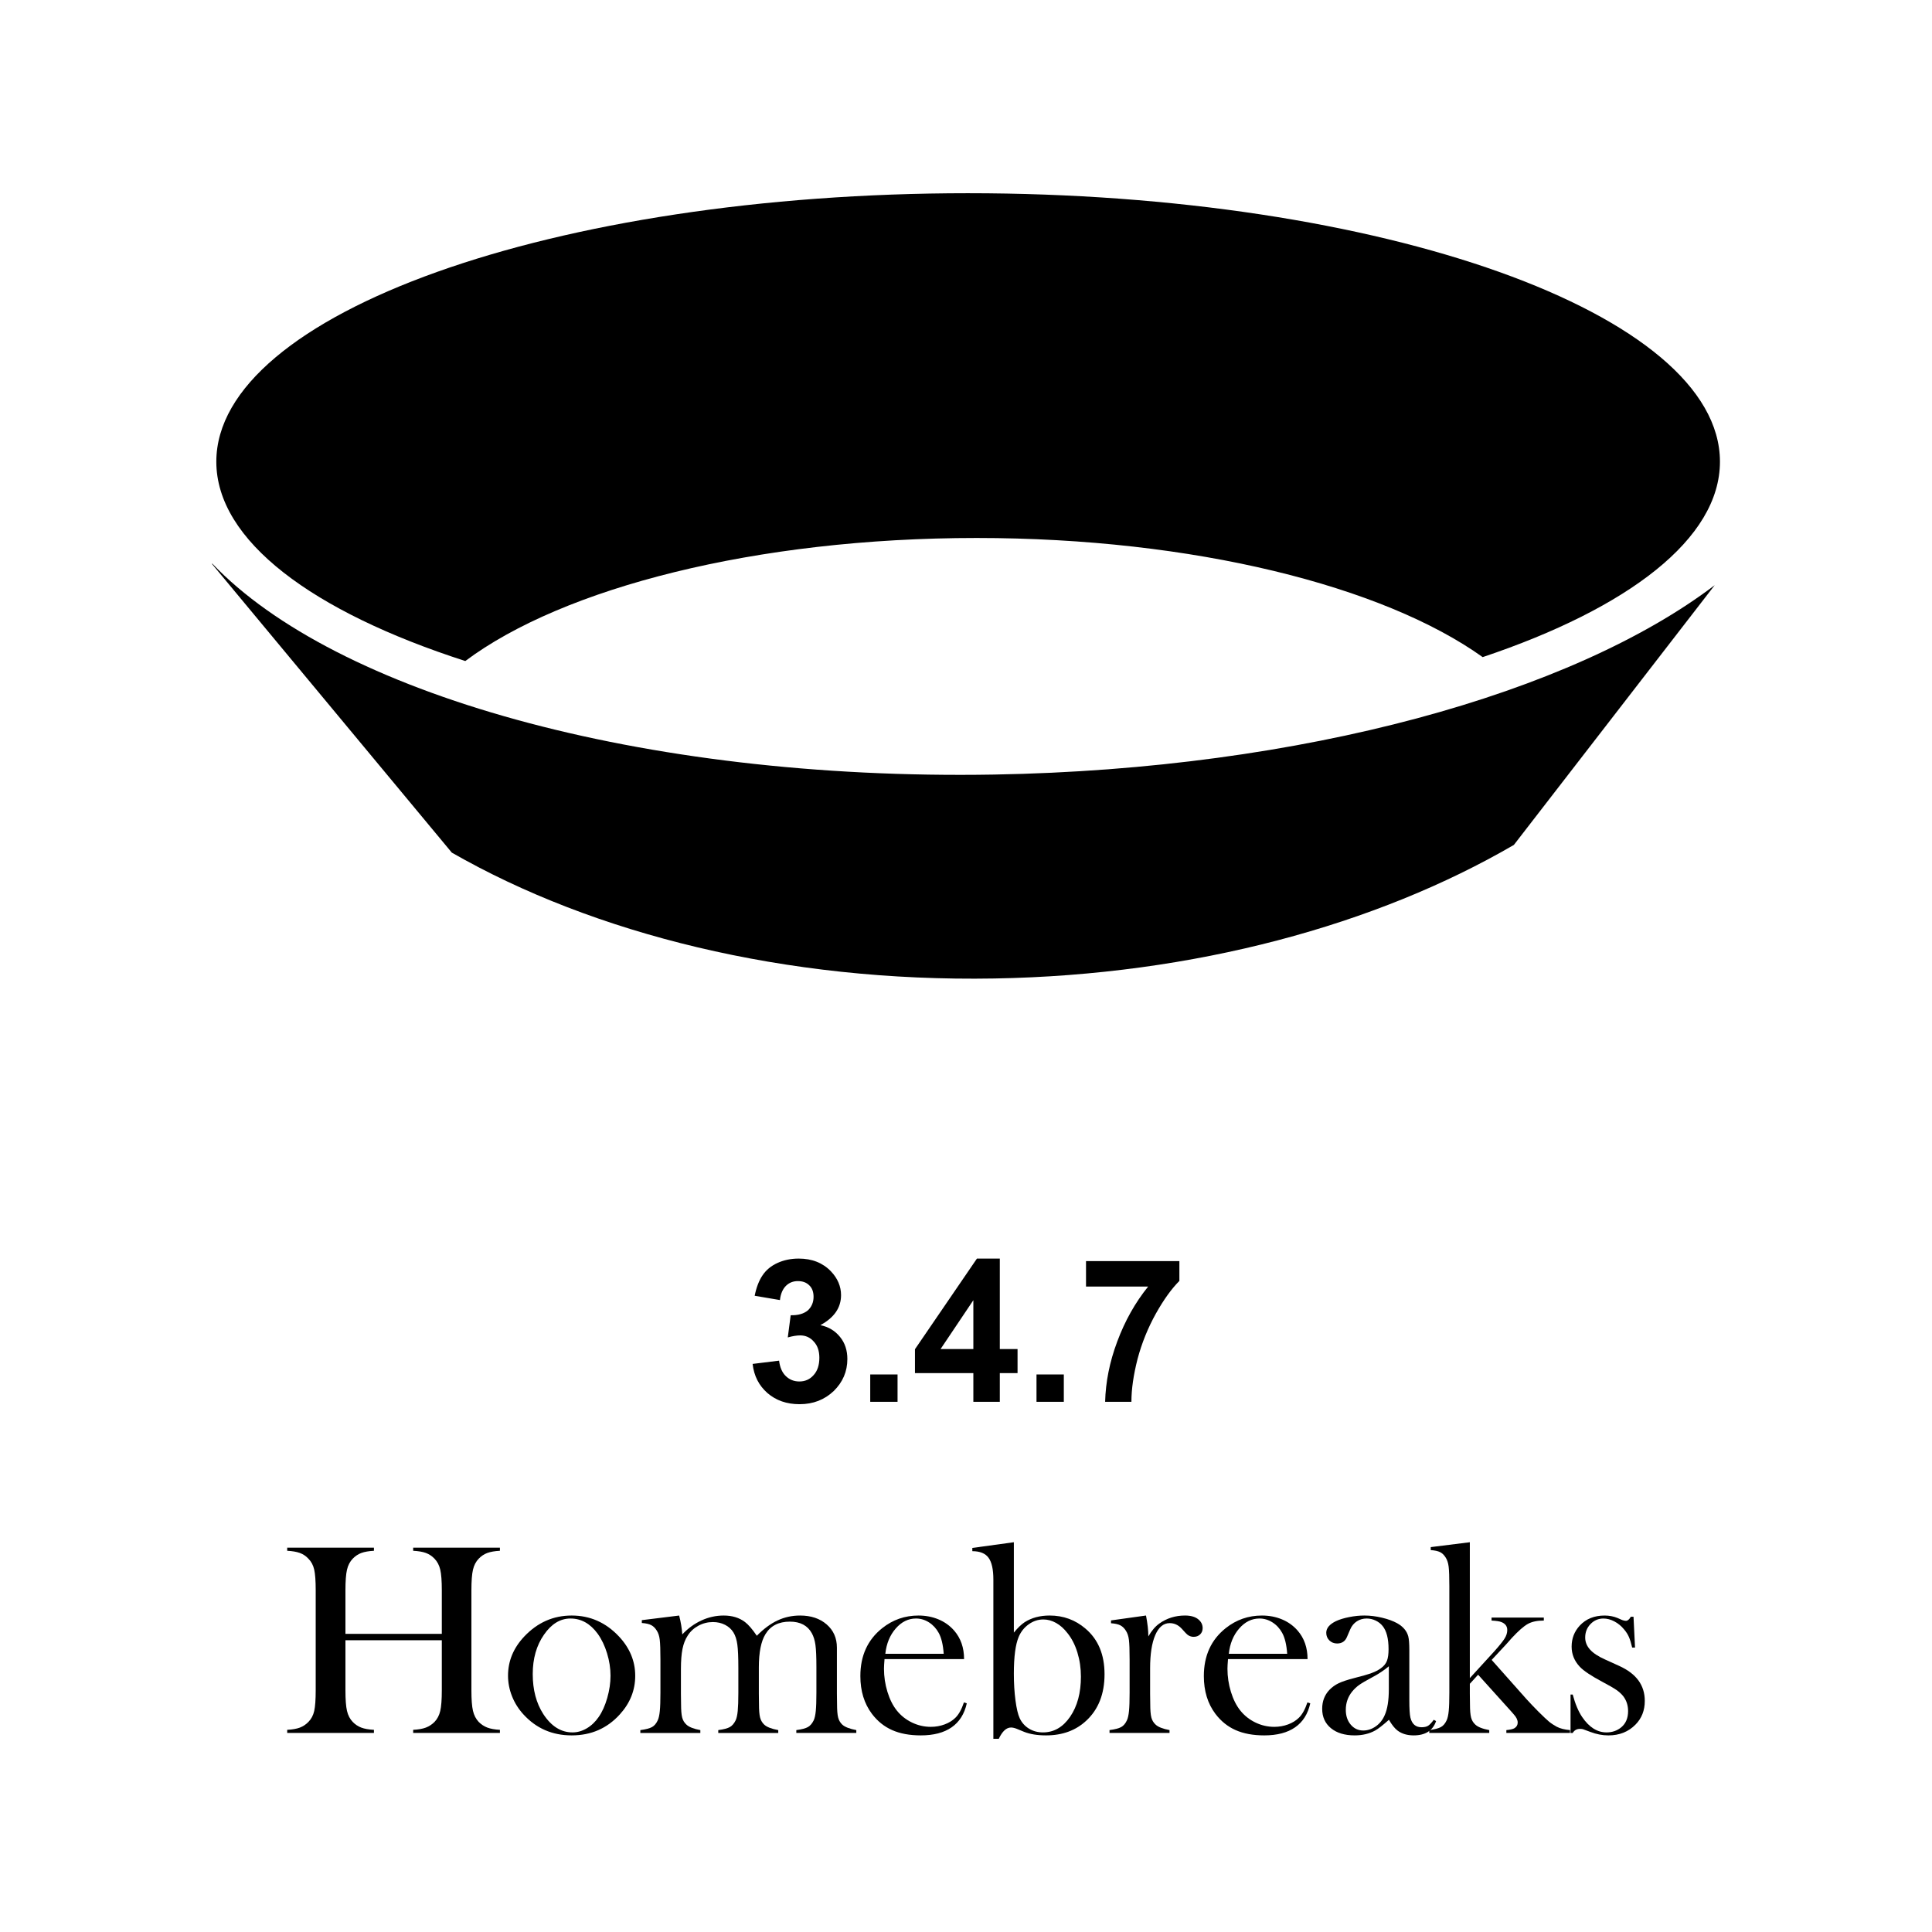
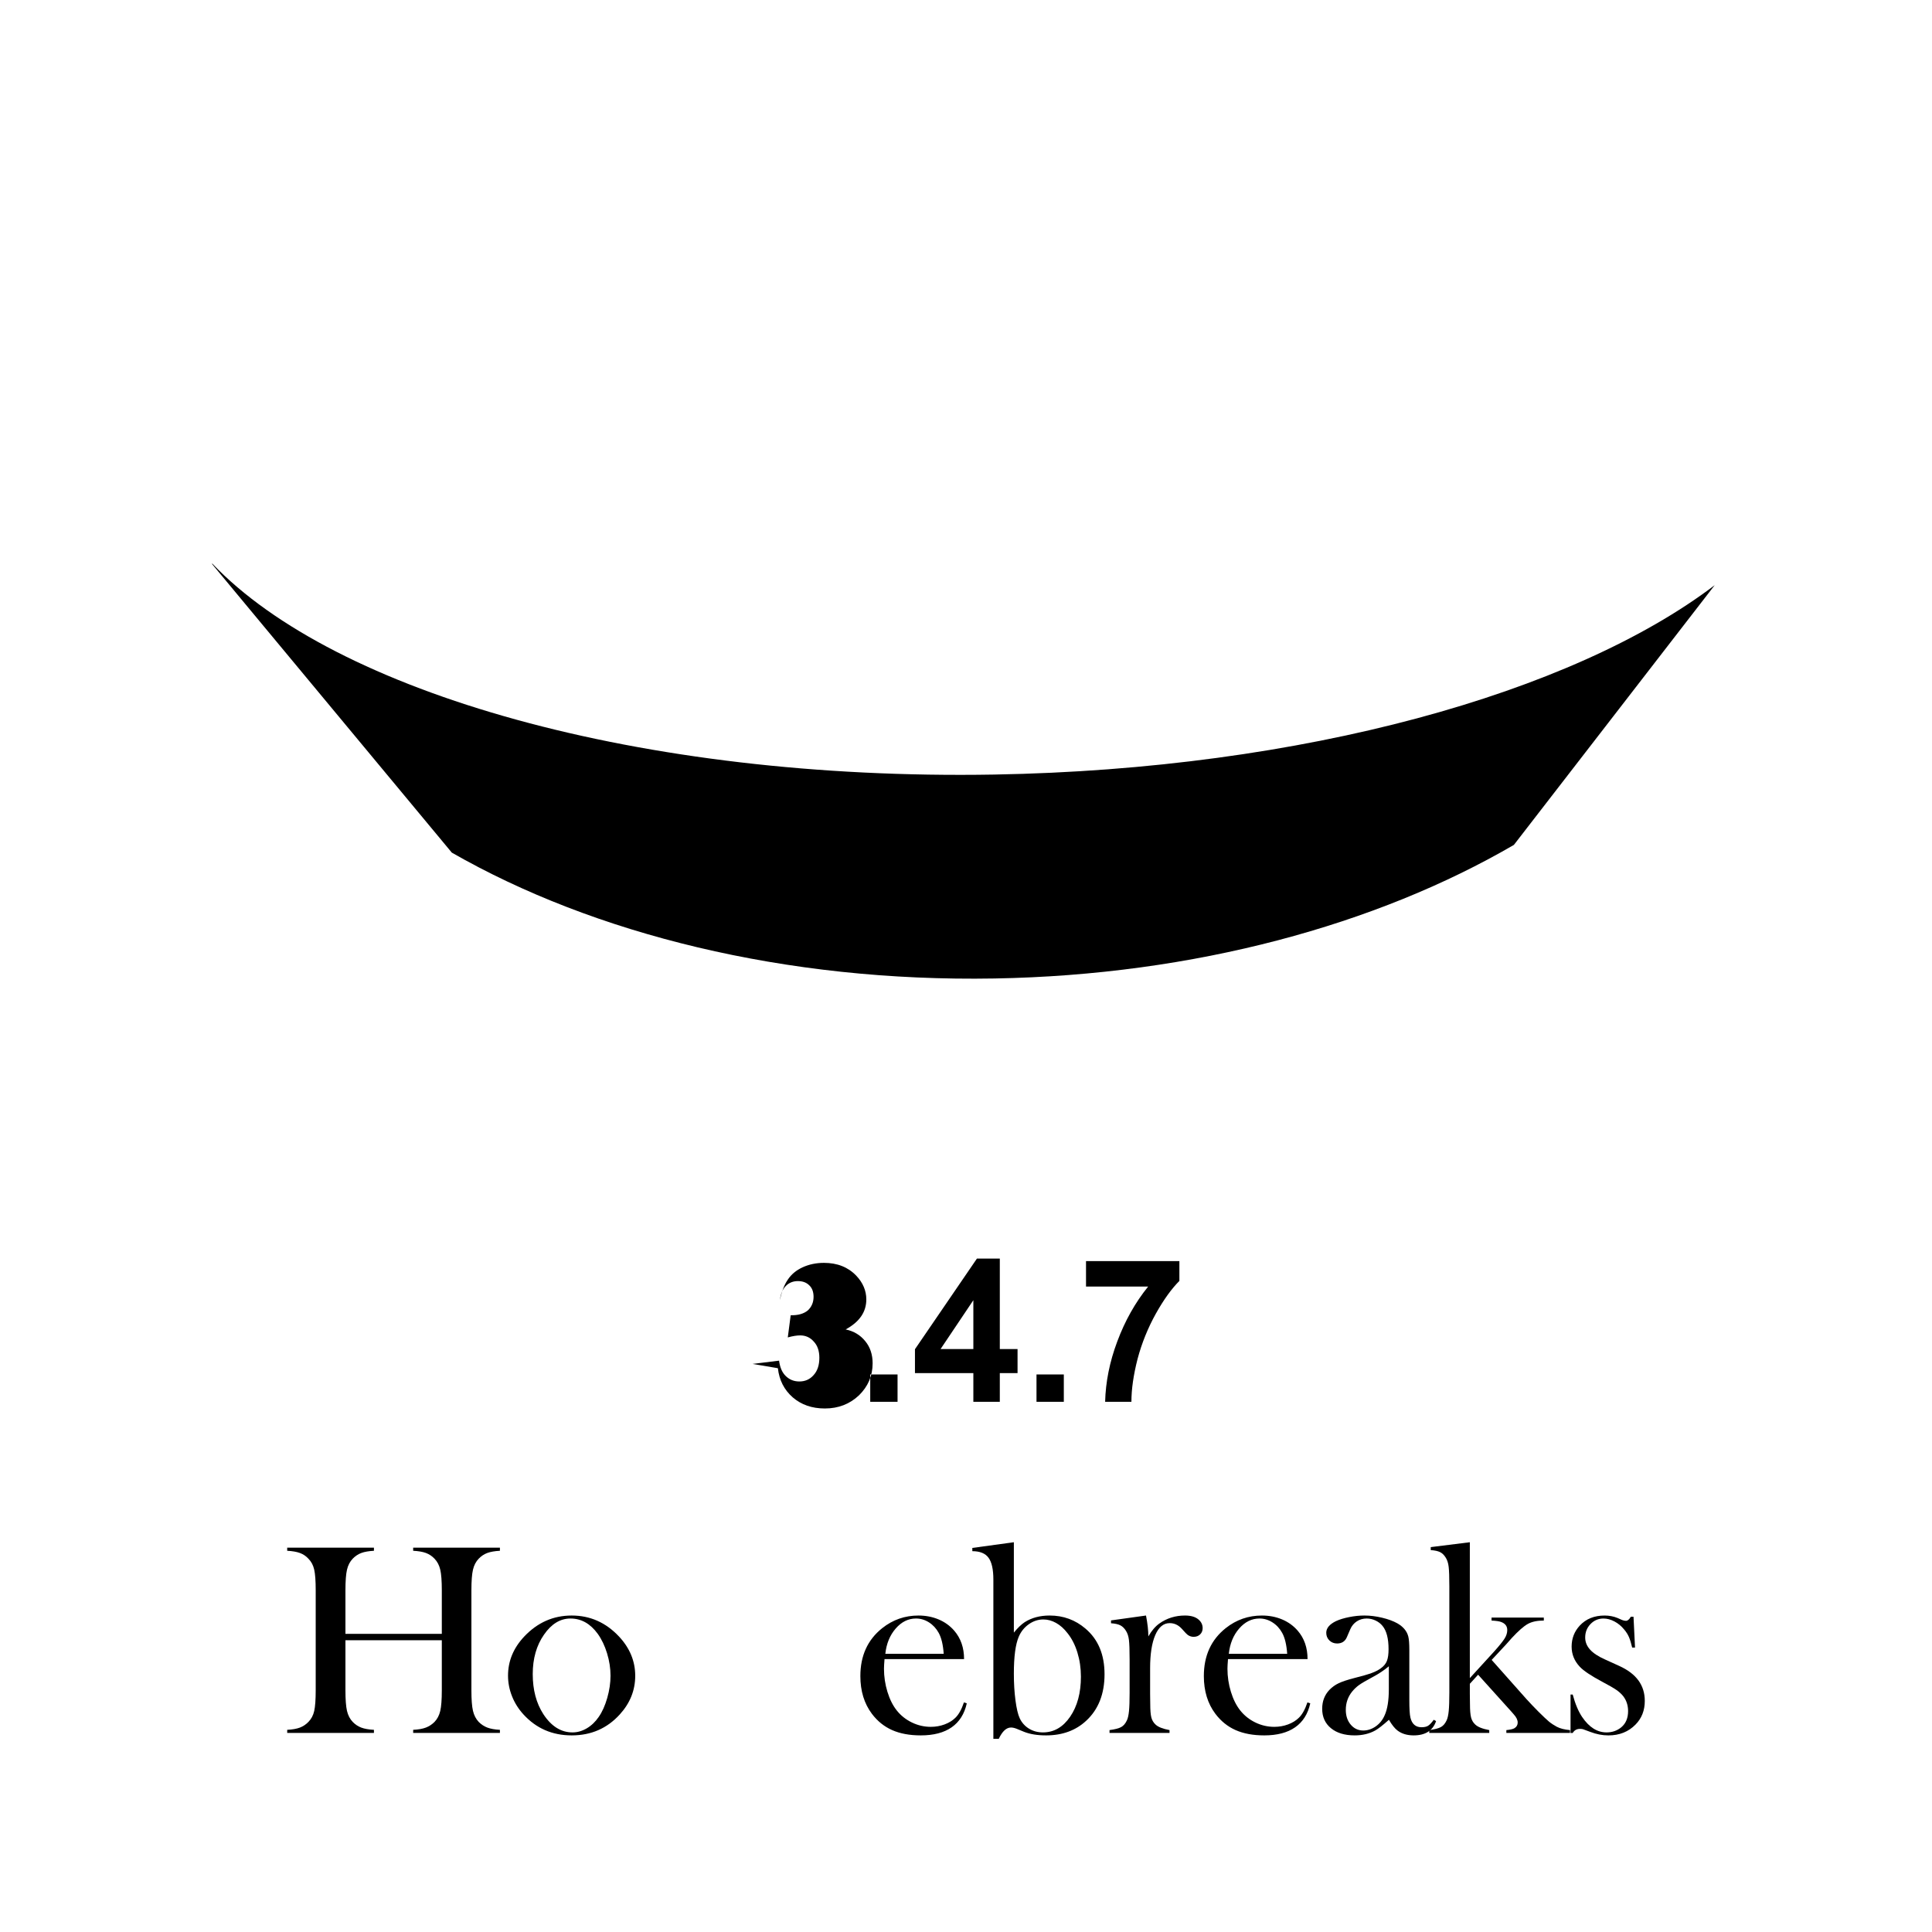
<svg xmlns="http://www.w3.org/2000/svg" xml:space="preserve" width="1181px" height="1181px" version="1.1" style="shape-rendering:geometricPrecision; text-rendering:geometricPrecision; image-rendering:optimizeQuality; fill-rule:evenodd; clip-rule:evenodd" viewBox="0 0 290029.47 290029.47">
  <defs>
    <style type="text/css">
   
    .fil0 {fill:none}
    .fil1 {fill:black}
   
  </style>
  </defs>
  <g id="Layer_x0020_1">
    <g id="_105553576514336">
      <rect class="fil0" width="290029.47" height="290029.47" />
      <g>
        <g>
-           <path class="fil1" d="M145335.8 29005.56c62153.89,0 112861.2,18094.94 112861.2,40303.65 0,11547.82 -13717.24,21985.4 -35619.39,29336.19 -14901.14,-10651.62 -43384.06,-17884.66 -75963.94,-17884.66 -33181.98,0 -62101.98,7497.26 -76763.55,18471.68 -22929.44,-7388.5 -37376.39,-18069.7 -37376.39,-29923.21 0,-22208.71 50693.38,-40303.65 112862.07,-40303.65z" />
          <path class="fil1" d="M227261.29 126836.56c-20568.89,11969.8 -47920.12,19534.06 -77972.1,20052.06 -31436.59,547.86 -60172.41,-6700.27 -81462.32,-18893.1l-35963.94 -43290.09c0,-40.32 -13.05,-90.49 -30.46,-136.32 18443.85,19389.92 64261.83,32623.68 117404.51,31707.47 46401.53,-811.5 86841.21,-12224.74 108171.71,-28429.84l-30147.4 38989.82z" />
        </g>
-         <path class="fil1" d="M112980.69 204749.49l3973.69 -489.28c128.49,1026.13 461.15,1793.55 1024.68,2330.39 562.94,536.85 1230.3,794.39 2024.69,794.39 846.6,0 1564.13,-307.72 2127.08,-949.55 589.05,-637.78 869.8,-1512.51 869.8,-2610.85 0,-1026.12 -280.75,-1846.04 -845.15,-2436.83 -537.42,-614.86 -1229.14,-919.39 -2025.85,-919.39 -510.46,0 -1151.13,100.93 -1868.08,304.53l434.46 -3330.7c1127.64,27.55 1973.36,-230.57 2562.99,-716.95 564.4,-513.64 871.83,-1205.65 871.83,-2050.8 0,-716.95 -204.47,-1308.9 -640.97,-1718.13 -435.04,-436.21 -999.15,-639.81 -1717.55,-639.81 -690.85,0 -1307.16,229.12 -1793.25,718.11 -487.54,486.09 -794.97,1203.05 -896.19,2127.95l-3793.01 -643.29c256.68,-1279.61 666.2,-2332.12 1203.62,-3099.54 514.23,-766.26 1255.25,-1384.6 2204.23,-1818.77 948.97,-436.5 2025.27,-665.04 3203.66,-665.04 1998.6,0 3612.32,638.06 4843.5,1921.73 999.15,1050.49 1511.63,2252.66 1511.63,3560.4 0,1894.19 -1025.55,3382.91 -3101.29,4511.12 1230.6,257.55 2204.81,845.15 2947.28,1768.31 742.48,897.35 1101.54,2025.57 1101.54,3307.5 0,1893.31 -691.73,3481.22 -2049.06,4816.52 -1384.31,1304.84 -3074.61,1973.94 -5125.98,1973.94 -1946.97,0 -3535.46,-566.14 -4816.81,-1669.12 -1281.93,-1126.48 -2024.12,-2558.93 -2231.49,-4376.84zm17657.28 5684.58l0 0 0 -4099.27 4101.02 0 0 4099.27 -4101.02 0zm15480.33 0l0 0 0 -4307.23 -8765.56 0 0 -3583.6 9303.56 -13607.31 3433.95 0 0 13582.08 2663.34 0 0 3608.83 -2663.34 0 0 4307.23 -3971.95 0zm0 -7916.06l0 0 0 -7332.53 -4921.22 7332.53 4921.22 0zm9479.61 7916.06l0 0 0 -4099.27 4101.31 0 0 4099.27 -4101.31 0zm7434.04 -17296.49l0 0 0 -3819.39 14016.25 0 0 2971.93c-1153.74,1155.19 -2330.68,2767.75 -3536.91,4921.51 -1178.97,2126.49 -2100.68,4383.21 -2742.23,6793.36 -614.28,2407.24 -921.71,4536.35 -921.71,6429.08l-3945.85 0c76.85,-2972.51 666.19,-5969.67 1819.35,-9046.31 1154.03,-3099.54 2690.9,-5842.93 4638.15,-8250.18l-9327.05 0z" />
+         <path class="fil1" d="M112980.69 204749.49l3973.69 -489.28c128.49,1026.13 461.15,1793.55 1024.68,2330.39 562.94,536.85 1230.3,794.39 2024.69,794.39 846.6,0 1564.13,-307.72 2127.08,-949.55 589.05,-637.78 869.8,-1512.51 869.8,-2610.85 0,-1026.12 -280.75,-1846.04 -845.15,-2436.83 -537.42,-614.86 -1229.14,-919.39 -2025.85,-919.39 -510.46,0 -1151.13,100.93 -1868.08,304.53l434.46 -3330.7c1127.64,27.55 1973.36,-230.57 2562.99,-716.95 564.4,-513.64 871.83,-1205.65 871.83,-2050.8 0,-716.95 -204.47,-1308.9 -640.97,-1718.13 -435.04,-436.21 -999.15,-639.81 -1717.55,-639.81 -690.85,0 -1307.16,229.12 -1793.25,718.11 -487.54,486.09 -794.97,1203.05 -896.19,2127.95c256.68,-1279.61 666.2,-2332.12 1203.62,-3099.54 514.23,-766.26 1255.25,-1384.6 2204.23,-1818.77 948.97,-436.5 2025.27,-665.04 3203.66,-665.04 1998.6,0 3612.32,638.06 4843.5,1921.73 999.15,1050.49 1511.63,2252.66 1511.63,3560.4 0,1894.19 -1025.55,3382.91 -3101.29,4511.12 1230.6,257.55 2204.81,845.15 2947.28,1768.31 742.48,897.35 1101.54,2025.57 1101.54,3307.5 0,1893.31 -691.73,3481.22 -2049.06,4816.52 -1384.31,1304.84 -3074.61,1973.94 -5125.98,1973.94 -1946.97,0 -3535.46,-566.14 -4816.81,-1669.12 -1281.93,-1126.48 -2024.12,-2558.93 -2231.49,-4376.84zm17657.28 5684.58l0 0 0 -4099.27 4101.02 0 0 4099.27 -4101.02 0zm15480.33 0l0 0 0 -4307.23 -8765.56 0 0 -3583.6 9303.56 -13607.31 3433.95 0 0 13582.08 2663.34 0 0 3608.83 -2663.34 0 0 4307.23 -3971.95 0zm0 -7916.06l0 0 0 -7332.53 -4921.22 7332.53 4921.22 0zm9479.61 7916.06l0 0 0 -4099.27 4101.31 0 0 4099.27 -4101.31 0zm7434.04 -17296.49l0 0 0 -3819.39 14016.25 0 0 2971.93c-1153.74,1155.19 -2330.68,2767.75 -3536.91,4921.51 -1178.97,2126.49 -2100.68,4383.21 -2742.23,6793.36 -614.28,2407.24 -921.71,4536.35 -921.71,6429.08l-3945.85 0c76.85,-2972.51 666.19,-5969.67 1819.35,-9046.31 1154.03,-3099.54 2690.9,-5842.93 4638.15,-8250.18l-9327.05 0z" />
        <g>
          <path class="fil1" d="M51856.98 245272.12l14467.54 0 0 -6541.03c0,-1399.98 -78.02,-2432.77 -234.34,-3097.81 -156.33,-665.62 -445.2,-1215.51 -866.03,-1649.69 -380.23,-394.73 -811.8,-680.11 -1294.69,-856.16 -481.16,-177.21 -1116.91,-284.81 -1904.63,-327.45l0 -468.97 13021.75 0 0 468.97c-774.96,42.64 -1402.59,150.24 -1885.78,327.45 -482.03,176.05 -913.01,461.43 -1293.53,856.16 -421.41,434.18 -709.7,986.98 -866.03,1659.84 -156.61,672.29 -234.34,1701.32 -234.34,3087.66l0 15018.01c0,1385.76 77.73,2411.89 234.34,3076.64 156.33,666.48 444.62,1223.92 866.03,1671.44 380.52,379.93 811.5,661.84 1293.53,846.01 483.19,182.72 1110.82,294.96 1885.78,336.15l0 468.39 -13021.75 0 0 -468.39c787.72,-41.19 1423.47,-153.43 1904.63,-336.15 482.89,-184.17 914.46,-466.08 1294.69,-846.01 420.83,-435.05 709.7,-984.65 866.03,-1649.98 156.32,-666.2 234.34,-1699.57 234.34,-3098.1l0 -7519.01 -14467.54 0 0 7519.01c0,1385.76 78.02,2415.37 233.47,3087.08 156.62,672.58 445.2,1225.95 866.61,1661 366.6,379.93 790.62,661.84 1273.52,846.01 482.03,182.72 1117.19,294.96 1905.2,336.15l0 468.39 -13021.16 0 0 -468.39c788.01,-41.19 1422.89,-153.43 1905.2,-336.15 482.32,-184.17 906.93,-466.08 1273.52,-846.01 434.47,-435.05 726.82,-984.65 876.76,-1649.98 148.79,-666.2 223.62,-1699.57 223.62,-3098.1l0 -15018.01c0,-1399.98 -74.83,-2432.77 -223.62,-3097.81 -149.94,-665.62 -442.29,-1215.51 -876.76,-1649.69 -366.59,-394.73 -794.39,-680.11 -1283.96,-856.16 -488.41,-177.21 -1120.67,-284.81 -1894.76,-327.45l0 -468.97 13021.16 0 0 468.97c-774.08,42.64 -1402.87,150.24 -1884.9,327.45 -482.03,176.05 -914.46,461.43 -1293.82,856.16 -421.41,434.18 -709.99,986.98 -866.61,1659.84 -155.45,672.29 -233.47,1701.32 -233.47,3087.66l0 6541.03z" />
          <path class="fil1" d="M76264.12 251548.07c0,-2200.16 815.56,-4163.95 2446.11,-5888.76 1983.22,-2091.11 4353.34,-3138.7 7111.52,-3138.7 2757.89,0 5121.63,1047.59 7090.93,3138.7 1630.26,1739.31 2445.82,3708.32 2445.82,5909.35 0,2173.77 -774.09,4109.43 -2323.43,5807.55 -1901.43,2092.56 -4306.35,3138.12 -7213.32,3138.12 -2906.97,0 -5318.85,-1045.56 -7233.91,-3138.12 -747.12,-814.69 -1321.67,-1723.93 -1722.2,-2730.63 -400.24,-1004.95 -601.52,-2037.74 -601.52,-3097.51zm3709.48 -233.47l0 0c0,2361.13 529.3,4362.62 1589.07,6003.9 1195.21,1831.53 2656.09,2747.44 4381.18,2747.44 733.2,0 1446.96,-203.02 2139.84,-609.93 692.88,-407.49 1290.63,-976.82 1792.96,-1710.59 529.89,-759.01 957.97,-1712.91 1283.67,-2858.82 326.58,-1147.07 489.57,-2255.85 489.57,-3327.22 0,-1113.13 -173.73,-2236.42 -519.73,-3370.14 -346.01,-1132.86 -812.37,-2106.2 -1396.2,-2919.73 -1114.01,-1532.8 -2478.88,-2300.22 -4095.51,-2300.22 -1535.12,0 -2860.27,808.31 -3973.69,2421.45 -1127.64,1616.05 -1691.16,3589.99 -1691.16,5923.86z" />
-           <path class="fil1" d="M101954.64 242520.61c245.07,951.01 402.27,1895.63 470.72,2833.01 855.58,-909.82 1817.03,-1609.95 2883.47,-2098.36 1066.44,-490.15 2176.38,-734.65 3331.28,-734.65 1276.42,0 2343.73,326.58 3199.6,979.14 516.26,392.7 1107.05,1078.62 1772.37,2057.47 1032.51,-1045.56 2071.68,-1813.55 3118.11,-2301.96 1045.27,-490.15 2173.48,-734.65 3382.9,-734.65 1629.68,0 2957.44,445.2 3983.56,1332.98 1025.54,888.94 1538.61,2052.54 1538.61,3490.79l0 6900.67 20.88 1546.15c0,922.87 53.65,1598.06 161.83,2026.15 109.06,426.63 312.66,782.5 611.39,1067.3 393.86,367.76 1100.66,645.32 2119.53,834.71l0 428.37 -9006.57 0 0 -428.37c814.69,-107.6 1395.91,-260.16 1741.91,-457.38 346.3,-196.35 634.88,-532.78 866.32,-1006.69 149.66,-313.52 254.36,-784.24 315.55,-1414.76 61.78,-631.11 91.94,-1536.58 91.94,-2717.87l0 -3888.13c0,-1504.97 -46.98,-2603.02 -142.98,-3295.61 -94.26,-692.59 -277.27,-1282.51 -547.87,-1770.92 -637.48,-1153.45 -1735.53,-1730.89 -3293.57,-1730.89 -1680.72,0 -2900.59,625.59 -3659.59,1873.88 -663.88,1071.65 -995.96,2739.9 -995.96,5005.61l0 3928.45 20.59 1546.15c0,922.87 53.94,1599.22 162.7,2026.15 108.47,426.63 312.95,782.5 611.39,1067.3 379.93,367.76 1086.45,645.32 2119.82,834.71l0 428.37 -9006.86 0 0 -428.37c814.4,-107.6 1395.04,-260.16 1741.62,-457.38 346.59,-196.35 634.88,-532.78 866.32,-1006.69 149.08,-313.52 254.07,-784.24 315.55,-1414.76 60.91,-631.11 91.94,-1536.58 91.94,-2717.87l0 -3764.87c0,-1587.33 -51.33,-2751.22 -152.55,-3490.8 -102.38,-738.41 -294.38,-1338.77 -579.19,-1800.5 -298.15,-488.7 -718.4,-871.25 -1260.76,-1149.39 -542.07,-279.29 -1152.29,-417.35 -1829.51,-417.35 -772.34,0 -1498,183.01 -2175.8,549.03 -677.22,367.17 -1212.9,861.68 -1605.6,1485.82 -366.02,557.44 -626.75,1224.79 -783.08,2004.68 -155.75,779.31 -233.47,1787.16 -233.47,3020.95l0 3725.43 20.59 1505.54c0,922.87 54.52,1599.22 163.29,2026.15 108.18,426.63 318.45,782.5 631.39,1067.3 379.94,367.76 1080.36,645.32 2098.94,834.71l0 428.37 -9006.28 0 0 -428.37c814.69,-107.6 1398.52,-260.16 1752.07,-457.09 353.25,-196.06 638.06,-530.75 855.58,-1005.24 149.08,-312.94 254.94,-783.37 315.84,-1413.31 61.49,-630.82 91.94,-1541.22 91.94,-2733.82l0 -5020.7c0,-1395.91 -34.22,-2374.76 -101.8,-2937.71 -68.15,-562.08 -217.52,-1019.74 -448.38,-1370.97 -230.87,-380.52 -509.29,-653.72 -835.58,-822.81 -326.28,-170.25 -794.68,-274.95 -1406.06,-316.13l0 -427.51 5601.92 -693.46z" />
          <path class="fil1" d="M132783.61 249061.65c-54.81,666.48 -81.79,1147.64 -81.79,1447.82 0,1182.16 171.99,2336.48 518,3464.12 345.13,1127.63 815.85,2065.3 1410.99,2811.25 610.22,760.75 1364.01,1358.79 2265.13,1794.12 900.25,434.47 1844.88,652.57 2833.3,652.57 730.29,0 1424.33,-122.39 2080.67,-366.89 656.92,-245.36 1201.59,-584.7 1634.61,-1018.87 487.82,-476.52 907.21,-1236.98 1259.59,-2282.53l428.38 142.11c-353.84,1589.07 -1111.11,2788.35 -2271.8,3596.95 -1161.86,808.31 -2707.43,1212.03 -4636.42,1212.03 -1671.14,0 -3104.18,-265.09 -4299.39,-794.97 -1196.08,-530.17 -2208.29,-1344.87 -3036.61,-2444.95 -1154.03,-1535.7 -1732.06,-3423.8 -1732.06,-5664.85 0,-3057.2 1093.41,-5454.3 3281.4,-7193.32 1589.07,-1263.65 3402.91,-1895.63 5440.08,-1895.63 1086.74,0 2091.98,194.03 3015.73,581.22 924.03,387.48 1704.21,947.82 2343.72,1681.3 991.03,1140.69 1487.86,2568.21 1487.86,4278.52l-11941.39 0zm8884.47 -793.81l0 0c-95.41,-1359.08 -344.84,-2404.64 -750.59,-3137.54 -365.15,-666.49 -852.11,-1192.89 -1460.3,-1579.79 -608.77,-387.77 -1257.57,-581.22 -1947.55,-581.22 -1162.73,0 -2180.44,502.33 -3052.27,1508.15 -872.41,1004.95 -1389.82,2268.9 -1552.53,3790.4l8763.24 0z" />
          <path class="fil1" d="M152198.76 245085.92c569.91,-704.19 1112.85,-1226.82 1627.65,-1567.32 1044.98,-664.74 2293.26,-997.99 3744.57,-997.99 2061.53,0 3858.84,658.95 5391.07,1974.81 1899.69,1615.76 2849.25,3894.52 2849.25,6839.48 0,2944.67 -910.69,5265.48 -2730.92,6961.29 -1576.02,1478.28 -3593.17,2218.14 -6051.75,2218.14 -1290.64,0 -2384.34,-176.05 -3281.11,-529.01l-1141.26 -468.4c-312.37,-121.23 -590.79,-183.88 -834.71,-183.88 -693.75,0 -1304.55,564.11 -1834.44,1690.87l-814.98 0 0 -23904.23c0,-1520.62 -241.01,-2610.84 -723.62,-3269.79 -482.32,-659.24 -1293.82,-988.71 -2434.8,-988.71l0 -487.83 6235.05 -855.88 0 13568.45zm0 6166.61l0 0c0,1452.76 81.79,2788.34 243.63,4010.24 162.42,1221.6 372.11,2109.67 629.07,2666.53 311.21,664.75 774.38,1187.38 1390.4,1567.03 615.74,380.23 1315.29,569.61 2100.98,569.61 1650.27,0 3013.4,-786.26 4089.41,-2361.12 1075.14,-1574.28 1613.44,-3575.78 1613.44,-6004.2 0,-1274.67 -176.63,-2485.84 -528.15,-3631.74 -351.8,-1146.2 -852.68,-2120.7 -1501.48,-2921.18 -513.93,-665.62 -1082.68,-1170.56 -1705.08,-1517.73 -622.7,-345.13 -1258.44,-518.86 -1907.24,-518.86 -785.11,0 -1515.98,242.18 -2191.75,724.21 -676.93,480.57 -1177.52,1109.36 -1502.35,1881.13 -487.25,1140.68 -730.88,2985.85 -730.88,5536.08z" />
          <path class="fil1" d="M172389.17 245656.41c488.41,-855.01 1038.59,-1500.03 1650.55,-1934.5 1127.06,-800.19 2410.73,-1201.3 3851.02,-1201.3 883.43,0 1556.29,198.38 2018.02,590.5 420.83,353.26 631.68,787.43 631.68,1302.81 0,380.81 -126.16,692.59 -377.61,938.25 -251.46,243.62 -573.97,366.31 -967.83,366.31 -462.31,0 -862.55,-190.26 -1202.17,-570.78l-631.98 -691.14c-502.62,-530.17 -1093.12,-793.81 -1772.37,-793.81 -924.61,0 -1644.18,596.3 -2160.72,1790.35 -515.67,1195.21 -773.51,2857.37 -773.51,4986.48l0 3805.47 20.6 1547.02c0,922 53.65,1598.35 162.12,2025.28 109.63,426.63 318.74,782.5 632.27,1067.3 379.93,367.76 1079.78,645.32 2098.94,834.71l0 428.37 -9007.16 0 0 -428.37c815.28,-107.6 1399.11,-259.58 1752.94,-455.06 352.97,-197.51 638.07,-531.04 855.3,-1005.82 148.78,-310.04 254.93,-779.31 315.84,-1408.09 61.78,-627.92 91.94,-1537.16 91.94,-2726.57l0 -5007.94c0,-1392.72 -33.93,-2368.38 -102.09,-2929.59 -67.87,-560.91 -217.23,-1016.84 -447.81,-1368.93 -231.44,-376.46 -510.16,-651.41 -836.15,-820.21 -325.7,-168.79 -794.1,-273.21 -1405.77,-314.39l0 -427.5 5253.01 -734.65c233.76,1219.29 350.94,2266 350.94,3135.8z" />
          <path class="fil1" d="M184346.79 249061.65c-54.52,666.48 -82.08,1147.64 -82.08,1447.82 0,1182.16 172.28,2336.48 518,3464.12 345.42,1127.63 815.85,2065.3 1411.86,2811.25 609.35,760.75 1363.14,1358.79 2264.26,1794.12 899.67,434.47 1844.59,652.57 2832.72,652.57 731.45,0 1425.2,-122.39 2082.12,-366.89 656.34,-245.36 1200.72,-584.7 1633.73,-1018.87 488.41,-476.52 907.51,-1236.98 1260.47,-2282.53l427.22 142.11c-352.97,1589.07 -1110.82,2788.35 -2272.38,3596.95 -1160.99,808.31 -2706.85,1212.03 -4635.84,1212.03 -1670.86,0 -3104.76,-265.09 -4299.1,-794.97 -1195.5,-530.17 -2208.87,-1344.87 -3036.32,-2444.95 -1155.19,-1535.7 -1731.77,-3423.8 -1731.77,-5664.85 0,-3057.2 1093.12,-5454.3 3280.24,-7193.32 1589.07,-1263.65 3402.91,-1895.63 5441.24,-1895.63 1086.45,0 2091.4,194.03 3016.02,581.22 923.45,387.48 1704.5,947.82 2342.85,1681.3 991.32,1140.69 1488.14,2568.21 1488.14,4278.52l-11941.38 0zm8884.47 -793.81l0 0c-94.84,-1359.08 -345.42,-2404.64 -750.88,-3137.54 -365.73,-666.49 -851.24,-1192.89 -1460.59,-1579.79 -608.19,-387.77 -1256.99,-581.22 -1947.55,-581.22 -1162.15,0 -2180.44,502.33 -3052.56,1508.15 -872.41,1004.95 -1389.24,2268.9 -1551.37,3790.4l8762.95 0z" />
          <path class="fil1" d="M215234.64 258171.76l346.58 202.73c-488.98,1426.66 -1609.95,2139.84 -3362.31,2139.84 -966.37,0 -1768.89,-236.66 -2407.82,-713.18 -421.99,-313.23 -857.62,-856.17 -1306.29,-1629.39 -911.57,814.99 -1598.94,1351.54 -2061.24,1609.09 -884.59,488.41 -1911.88,733.48 -3081.86,733.48 -1495.97,0 -2683.93,-359.93 -3560.98,-1079.78 -877.63,-719.27 -1316.15,-1691.74 -1316.15,-2913.93 0,-1127.92 359.92,-2072.55 1080.07,-2831.84 407.78,-422.58 875.89,-757.56 1405.77,-1008.73 530.46,-252.32 1297.59,-505.81 2302.83,-764.8 1181.58,-299.02 2054.86,-549.32 2618.68,-754.37 563.24,-203.89 1035.41,-447.81 1416.21,-733.19 434.47,-311.21 732.91,-678.38 896.49,-1100.38 162.7,-421.99 244.2,-1006.11 244.2,-1752.64 0,-1589.66 -298.73,-2750.93 -896.77,-3484.13 -270.89,-339.91 -621.53,-612.54 -1048.75,-815.27 -428.08,-203.31 -872.99,-305.98 -1334.71,-305.98 -557.73,0 -1052.81,141.82 -1488.72,428.08 -434.18,285.39 -760.46,679.54 -977.11,1181l-509.3 1183.03c-272.04,639.81 -761.03,956.81 -1467.54,956.81 -462.02,0 -849.21,-152.56 -1161.28,-457.96 -312.65,-304.82 -469.27,-689.11 -469.27,-1151.41 0,-692.6 489.86,-1276.71 1470.16,-1752.07 530.17,-245.66 1186.8,-445.49 1969.3,-600.65 782.5,-157.2 1547.6,-235.51 2296.45,-235.51 843.99,0 1720.75,109.92 2632.89,326.58 911.56,216.36 1673.76,496.53 2286.01,835.57 884.59,502.33 1435.65,1154.61 1653.17,1956.25 108.76,407.2 163.58,1093.99 163.58,2056.89l0 7539.89c0,1277.58 54.23,2148.54 162.7,2609.98 231.16,964.64 787.72,1446.09 1671.15,1446.09 420.84,0 750.31,-74.83 988.13,-225.07 237.54,-148.49 519.74,-447.51 845.73,-895.03zm-6745.22 -8030.62l0 0c-731.16,611.96 -1536.86,1149.67 -2416.81,1610.24 -988.42,530.46 -1672.6,930.41 -2051.96,1203.04 -379.07,270.89 -723.91,598.33 -1035.69,977.98 -636.33,788.3 -955.36,1704.79 -955.36,2751.22 0,896.19 247.39,1637.22 742.18,2220.18 493.34,584.12 1119.81,877.05 1878.52,877.05 663.59,0 1289.77,-206.21 1878.82,-621.83 589.63,-414.16 1032.79,-968.12 1330.94,-1659.84 419.67,-910.4 629.36,-2229.16 629.36,-3953.39l0 -3404.65z" />
          <path class="fil1" d="M220650.36 251915.25l3704.84 -4055.2c759,-855 1267.14,-1490.46 1525.55,-1904.62 257.84,-414.45 387.19,-831.8 387.19,-1254.96 0,-575.12 -301.34,-976.53 -901.7,-1204.49 -260.16,-107.31 -744.8,-182.14 -1454.79,-220.71l0 -448.68 7845.01 0 0 448.68c-989,0 -1789.19,167.93 -2398.26,505.52 -610.22,336.14 -1409.54,1038.02 -2398.54,2101.84l-813.82 917.66 -2218.44 2384.04 5250.12 5910.51c434.17,475.65 719.56,781.05 855.29,915.04l914.47 938.54c733.19,728.26 1261.91,1227.11 1587.91,1498 325.7,268.86 712.89,524.95 1160.41,767.71 514.51,270.31 1179.55,437.94 1993.37,505.23l0 428.37 -9556.18 0 0 -428.37c576,-54.24 980.88,-147.63 1213.48,-282.2 326.28,-202.44 488.7,-485.22 488.7,-848.92 0,-390.37 -197.51,-800.48 -590.79,-1232.04l-427.21 -488.41 -4924.7 -5462.12 -1241.91 1363.13 0 1482.92 20.3 1545.86c0,921.13 55.4,1594.87 163.87,2020.93 108.47,427.21 318.45,783.08 631.1,1067.89 381.1,366.01 1080.36,643.57 2099.24,832.96l0 428.37 -9007.16 0 0 -428.37c815.85,-107.6 1399.68,-260.16 1752.94,-457.38 352.96,-195.77 638.64,-532.78 856.17,-1006.69 149.07,-313.52 254.06,-783.08 315.55,-1414.18 61.48,-631.69 91.65,-1543.25 91.65,-2737.3l0 -15971.63c0,-1384.31 -33.65,-2359.97 -102.09,-2930.75 -68.16,-570.2 -217.24,-1030.77 -448.1,-1383.15 -230.86,-379.65 -509.29,-651.41 -835.57,-813.82 -326.29,-161.84 -794.97,-264.22 -1405.78,-305.41l0 -448.38 5867.88 -733.2 0 20397.78z" />
          <path class="fil1" d="M235767.28 260147.73l0 -5766.36 325.99 0c379.36,1412.73 853.27,2540.95 1422.3,3381.74 1043.53,1536.87 2262.81,2302.83 3659.89,2302.83 852.97,0 1591.68,-258.41 2215.53,-774.08 677.51,-570.2 1015.97,-1378.8 1015.97,-2424.07 0,-857.91 -243.91,-1604.15 -732.03,-2242.51 -271.47,-339.33 -613.41,-651.69 -1026.41,-936.5 -413.01,-286.26 -1107.34,-686.79 -2083.87,-1203.34 -1707.98,-910.4 -2846.06,-1670.57 -3414.51,-2282.82 -813.25,-868.06 -1220.16,-1873.3 -1220.16,-3015.43 0,-1222.19 407.49,-2274.7 1222.77,-3158.71 937.37,-1004.09 2180.15,-1507.87 3728.91,-1507.87 692.59,0 1338.77,123.26 1935.94,366.89l693.17 305.98c216.65,81.79 407.2,122.39 570.2,122.39 257.84,0 502.62,-204.76 733.78,-611.67l406.91 0 225.06 4626.26 -428.95 0c-148.21,-651.41 -307.15,-1175.2 -477.1,-1569.06 -169.67,-393.86 -410.1,-775.25 -721.31,-1142.42 -419.67,-515.1 -907.5,-919.98 -1462.61,-1211.75 -555.41,-292.35 -1104.15,-437.94 -1645.63,-437.94 -758.72,0 -1406.93,274.37 -1940.3,824.84 -535.1,549.9 -803.38,1226.25 -803.38,2027.89 0,665.91 241.01,1267.14 721.88,1803.11 481.16,537.14 1223.35,1029.9 2226.27,1477.41l2154.92 979.14c1287.44,584.12 2250.34,1309.77 2887.24,2179.28 637.49,870.96 955.94,1895.92 955.94,3078.08 0,1426.37 -463.18,2608.24 -1385.76,3544.74 -1059.77,1087.33 -2418.56,1630.55 -4075.79,1630.55 -897.06,0 -1807.46,-176.05 -2730.04,-529.01 -598.62,-231.45 -957.97,-363.41 -1080.07,-398.5 -122.69,-33.36 -279.01,-51.34 -468.69,-51.34 -475.94,0 -835.87,204.47 -1080.07,612.25l-325.99 0z" />
        </g>
      </g>
    </g>
  </g>
</svg>